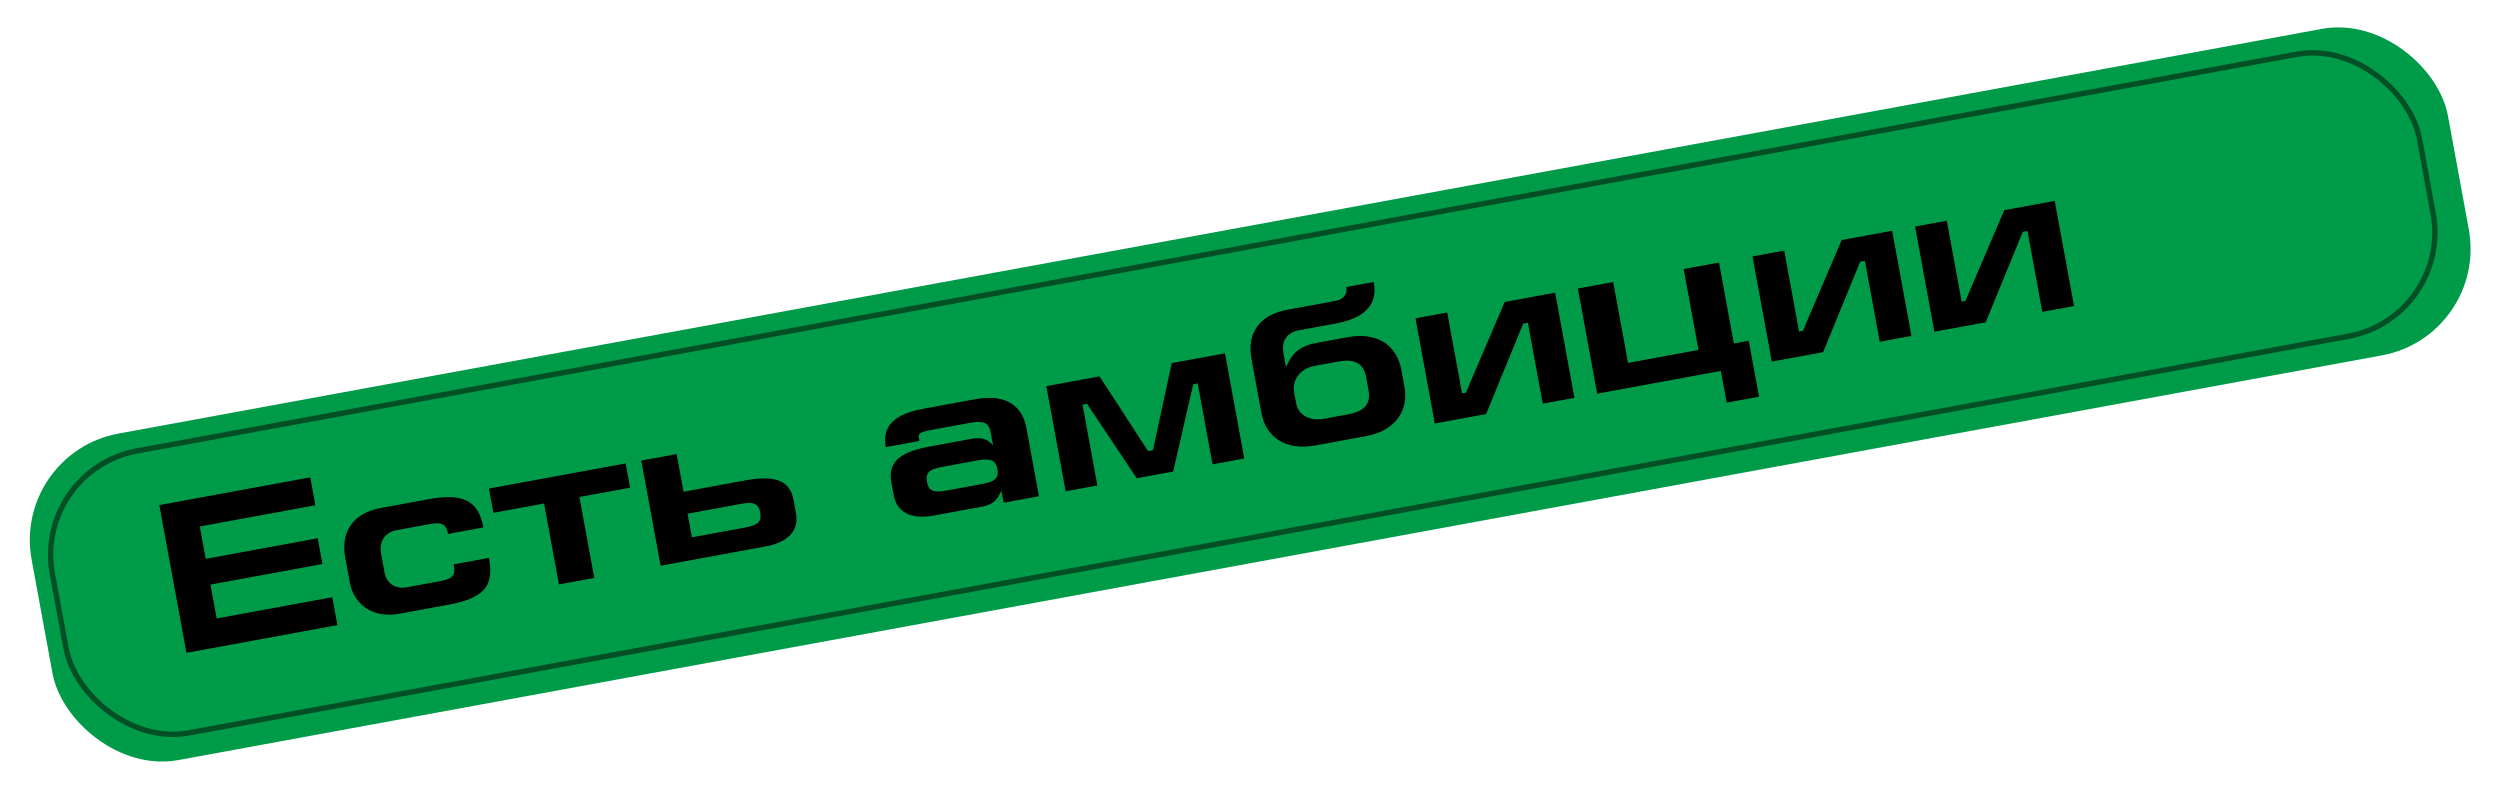
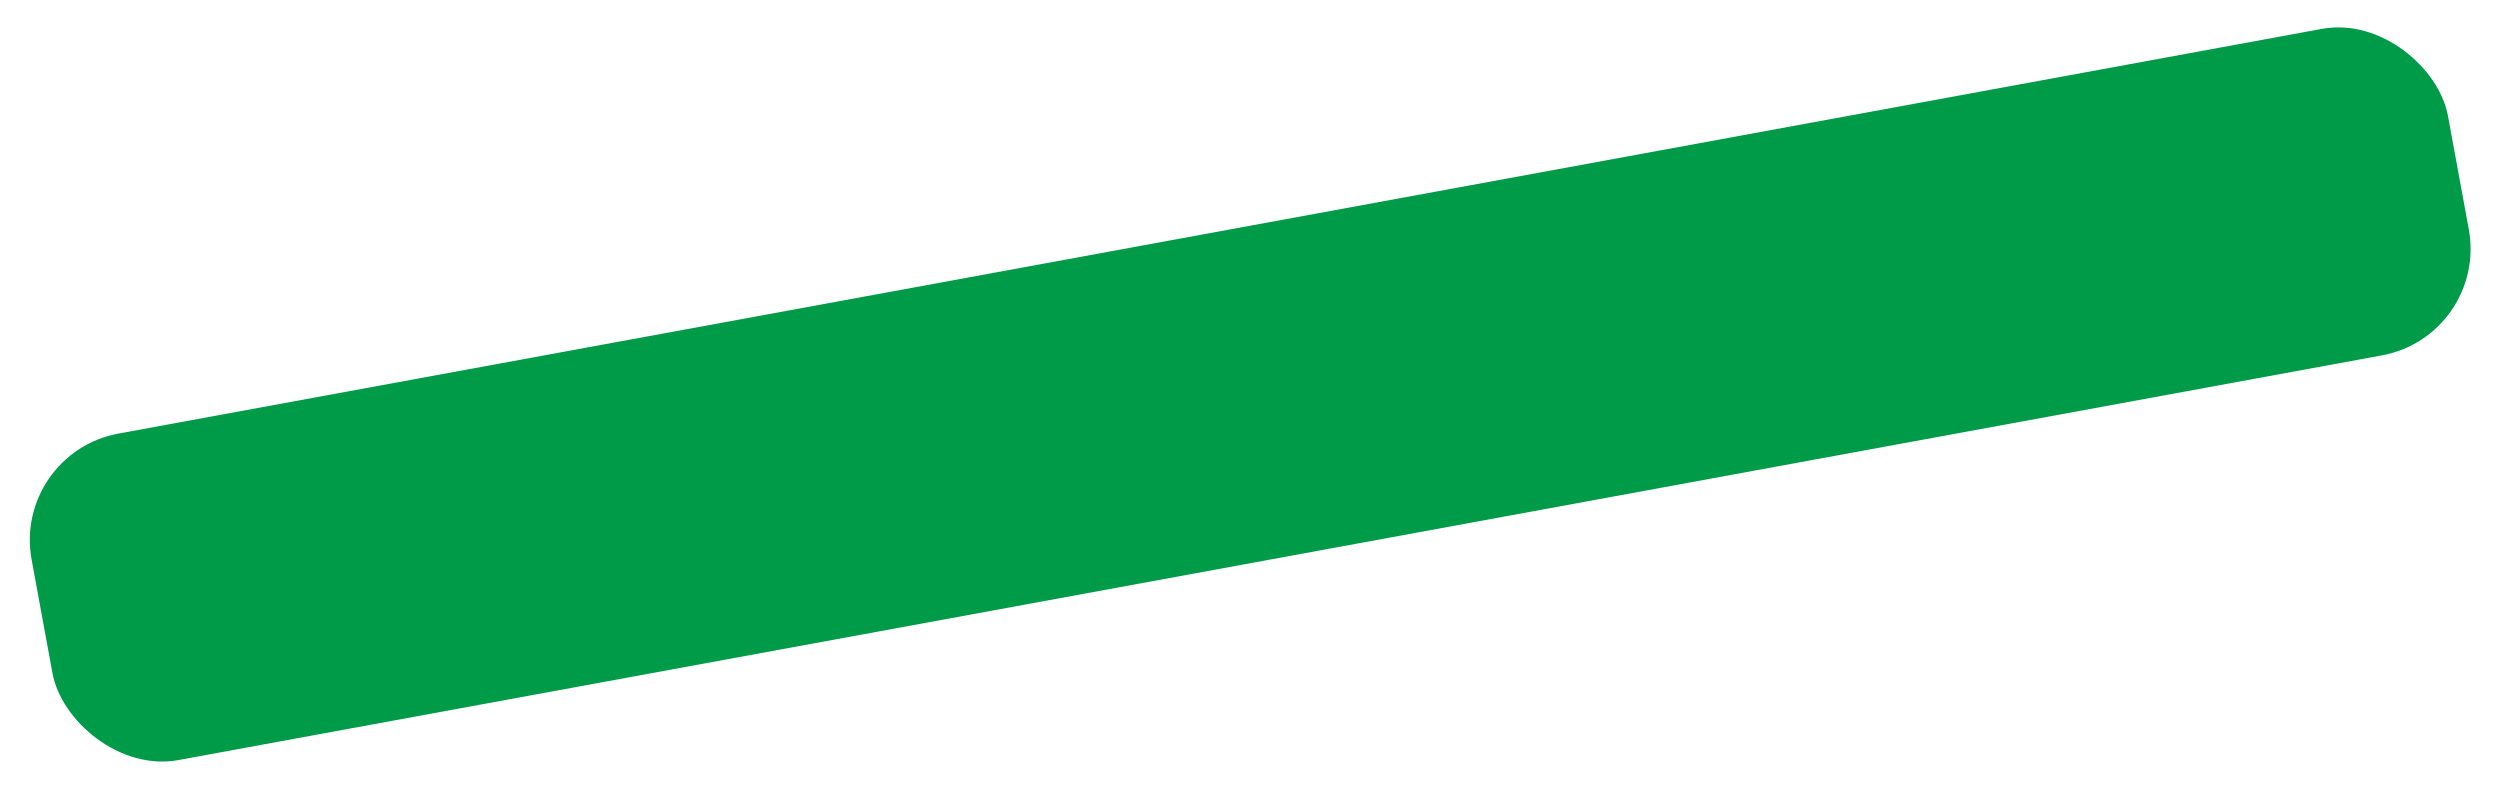
<svg xmlns="http://www.w3.org/2000/svg" width="462" height="146" viewBox="0 0 462 146" fill="none">
  <g filter="url(#filter0_f_68_297)">
    <rect x="2.228" y="83.734" width="454.006" height="61.347" rx="20" transform="rotate(-10.407 2.228 83.734)" fill="#009B48" />
  </g>
-   <rect x="6.155" y="86.851" width="444.762" height="52.978" rx="19.5" transform="rotate(-10.407 6.155 86.851)" stroke="black" stroke-opacity="0.49" />
-   <path d="M34.457 120.644L62.35 115.52L61.404 110.366L40.041 114.29L38.892 108.035L59.586 104.233L58.711 99.473L38.017 103.275L36.919 97.295L58.281 93.37L57.335 88.216L29.441 93.341L34.457 120.644ZM89.332 97.467C88.414 92.471 85.517 91.091 79.262 92.241L70.41 93.867C65.138 94.835 62.948 98.41 63.787 102.974L64.647 107.655C65.355 111.511 68.684 114.356 73.798 113.416L83.083 111.711C90.086 110.424 91.219 107.735 90.366 103.093L83.835 104.293C84.182 106.181 83.872 106.929 81.433 107.378L75.138 108.534C73.171 108.895 71.445 107.911 71.055 105.787L70.44 102.443C69.992 100.003 71.116 98.373 73.398 97.954L79.575 96.82C81.817 96.407 82.505 97.054 82.801 98.667L89.332 97.467ZM103.29 107.998L109.821 106.799L107.074 91.849L116.438 90.129L115.614 85.644L90.356 90.284L91.18 94.769L100.544 93.049L103.29 107.998ZM118.511 85.111L122.081 104.546L141.477 100.983C145.45 100.253 147.718 98.209 147.097 94.826L146.663 92.466C146.07 89.24 143.946 87.637 137.848 88.757L126.321 90.875L125.041 83.912L118.511 85.111ZM127.065 94.927L136.979 93.106C139.261 92.687 140.181 93.046 140.492 94.738C140.781 96.312 140.142 97.039 137.782 97.473L127.867 99.294L127.065 94.927ZM169.908 81.485L169.792 80.855C169.655 80.108 170.052 79.832 172.137 79.448L179.061 78.176C181.539 77.721 182.713 77.912 183.075 79.879L183.523 82.318C182.583 81.189 181.484 80.741 179.556 81.095L171.649 82.548C165.551 83.668 164.135 85.921 164.727 89.147L165.161 91.507C165.782 94.891 168.629 95.995 172.602 95.265L181.336 93.66C183.697 93.226 184.228 92.356 185.062 90.698L185.467 92.901L191.998 91.701L189.685 79.112C188.991 75.335 186.303 72.657 180.166 73.784L170.527 75.555C164.39 76.683 163.107 79.44 163.692 82.627L169.908 81.485ZM174.006 86.303L180.734 85.067C183.133 84.627 184.036 85.112 184.325 86.685C184.621 88.298 183.936 88.994 181.536 89.434L174.808 90.67C172.448 91.104 171.592 90.651 171.303 89.078C170.992 87.386 171.724 86.723 174.006 86.303ZM193.363 71.36L196.934 90.795L202.795 89.718L200.049 74.768L200.875 74.616L210.074 88.381L216.801 87.145L220.507 71.01L221.333 70.858L224.079 85.808L229.941 84.731L226.371 65.296L216.535 67.103L213.066 83.195L212.161 83.361L203.198 69.553L193.363 71.36ZM248.798 53.042C249.03 54.301 248.323 55.325 246.828 55.6L237.898 57.24C232.626 58.209 230.421 61.705 231.26 66.269L233.103 76.301C233.919 80.746 237.527 83.337 243.035 82.325L252.477 80.591C258.024 79.571 260.328 75.732 259.54 71.444L258.984 68.414C258.109 63.654 254.388 61.328 249.077 62.304L243.254 63.374C239.595 64.046 238.475 65.919 237.66 67.899L237.197 65.381C236.749 62.942 237.816 61.444 240.098 61.025L246.825 59.789C253.395 58.582 254.466 55.335 253.873 52.109L248.798 53.042ZM244.689 77.385C241.896 77.898 239.908 76.596 239.532 74.55L239.142 72.426C238.773 70.419 240.104 68.141 242.897 67.628L247.303 66.819C250.608 66.212 252.041 67.372 252.468 69.693L252.908 72.093C253.349 74.493 252.322 75.983 249.096 76.575L244.689 77.385ZM265.152 78.262L274.633 76.52L281.486 59.807L282.352 59.648L285.098 74.597L290.96 73.521L287.389 54.086L278.066 55.799L270.898 72.57L270.19 72.7L267.443 57.75L261.581 58.827L265.152 78.262ZM300.863 67.065L298.117 52.115L291.586 53.315L295.157 72.75L318.014 68.55L319.091 74.412L325.071 73.314L323.17 62.967L320.416 63.473L317.67 48.523L311.139 49.723L313.885 64.672L300.863 67.065ZM327.43 66.82L336.911 65.079L343.764 48.365L344.63 48.206L347.376 63.156L353.238 62.079L349.668 42.644L340.344 44.357L333.176 61.129L332.468 61.259L329.721 46.309L323.859 47.386L327.43 66.82ZM357.474 61.301L366.955 59.559L373.808 42.846L374.674 42.687L377.42 57.637L383.282 56.56L379.712 37.125L370.388 38.838L363.22 55.609L362.512 55.739L359.765 40.789L353.904 41.866L357.474 61.301Z" fill="black" />
  <defs>
    <filter id="filter0_f_68_297" x="0.508" y="0.004" width="461.059" height="145.788" filterUnits="userSpaceOnUse" color-interpolation-filters="sRGB">
      <feFlood flood-opacity="0" result="BackgroundImageFix" />
      <feBlend mode="normal" in="SourceGraphic" in2="BackgroundImageFix" result="shape" />
      <feGaussianBlur stdDeviation="2.5" result="effect1_foregroundBlur_68_297" />
    </filter>
  </defs>
</svg>